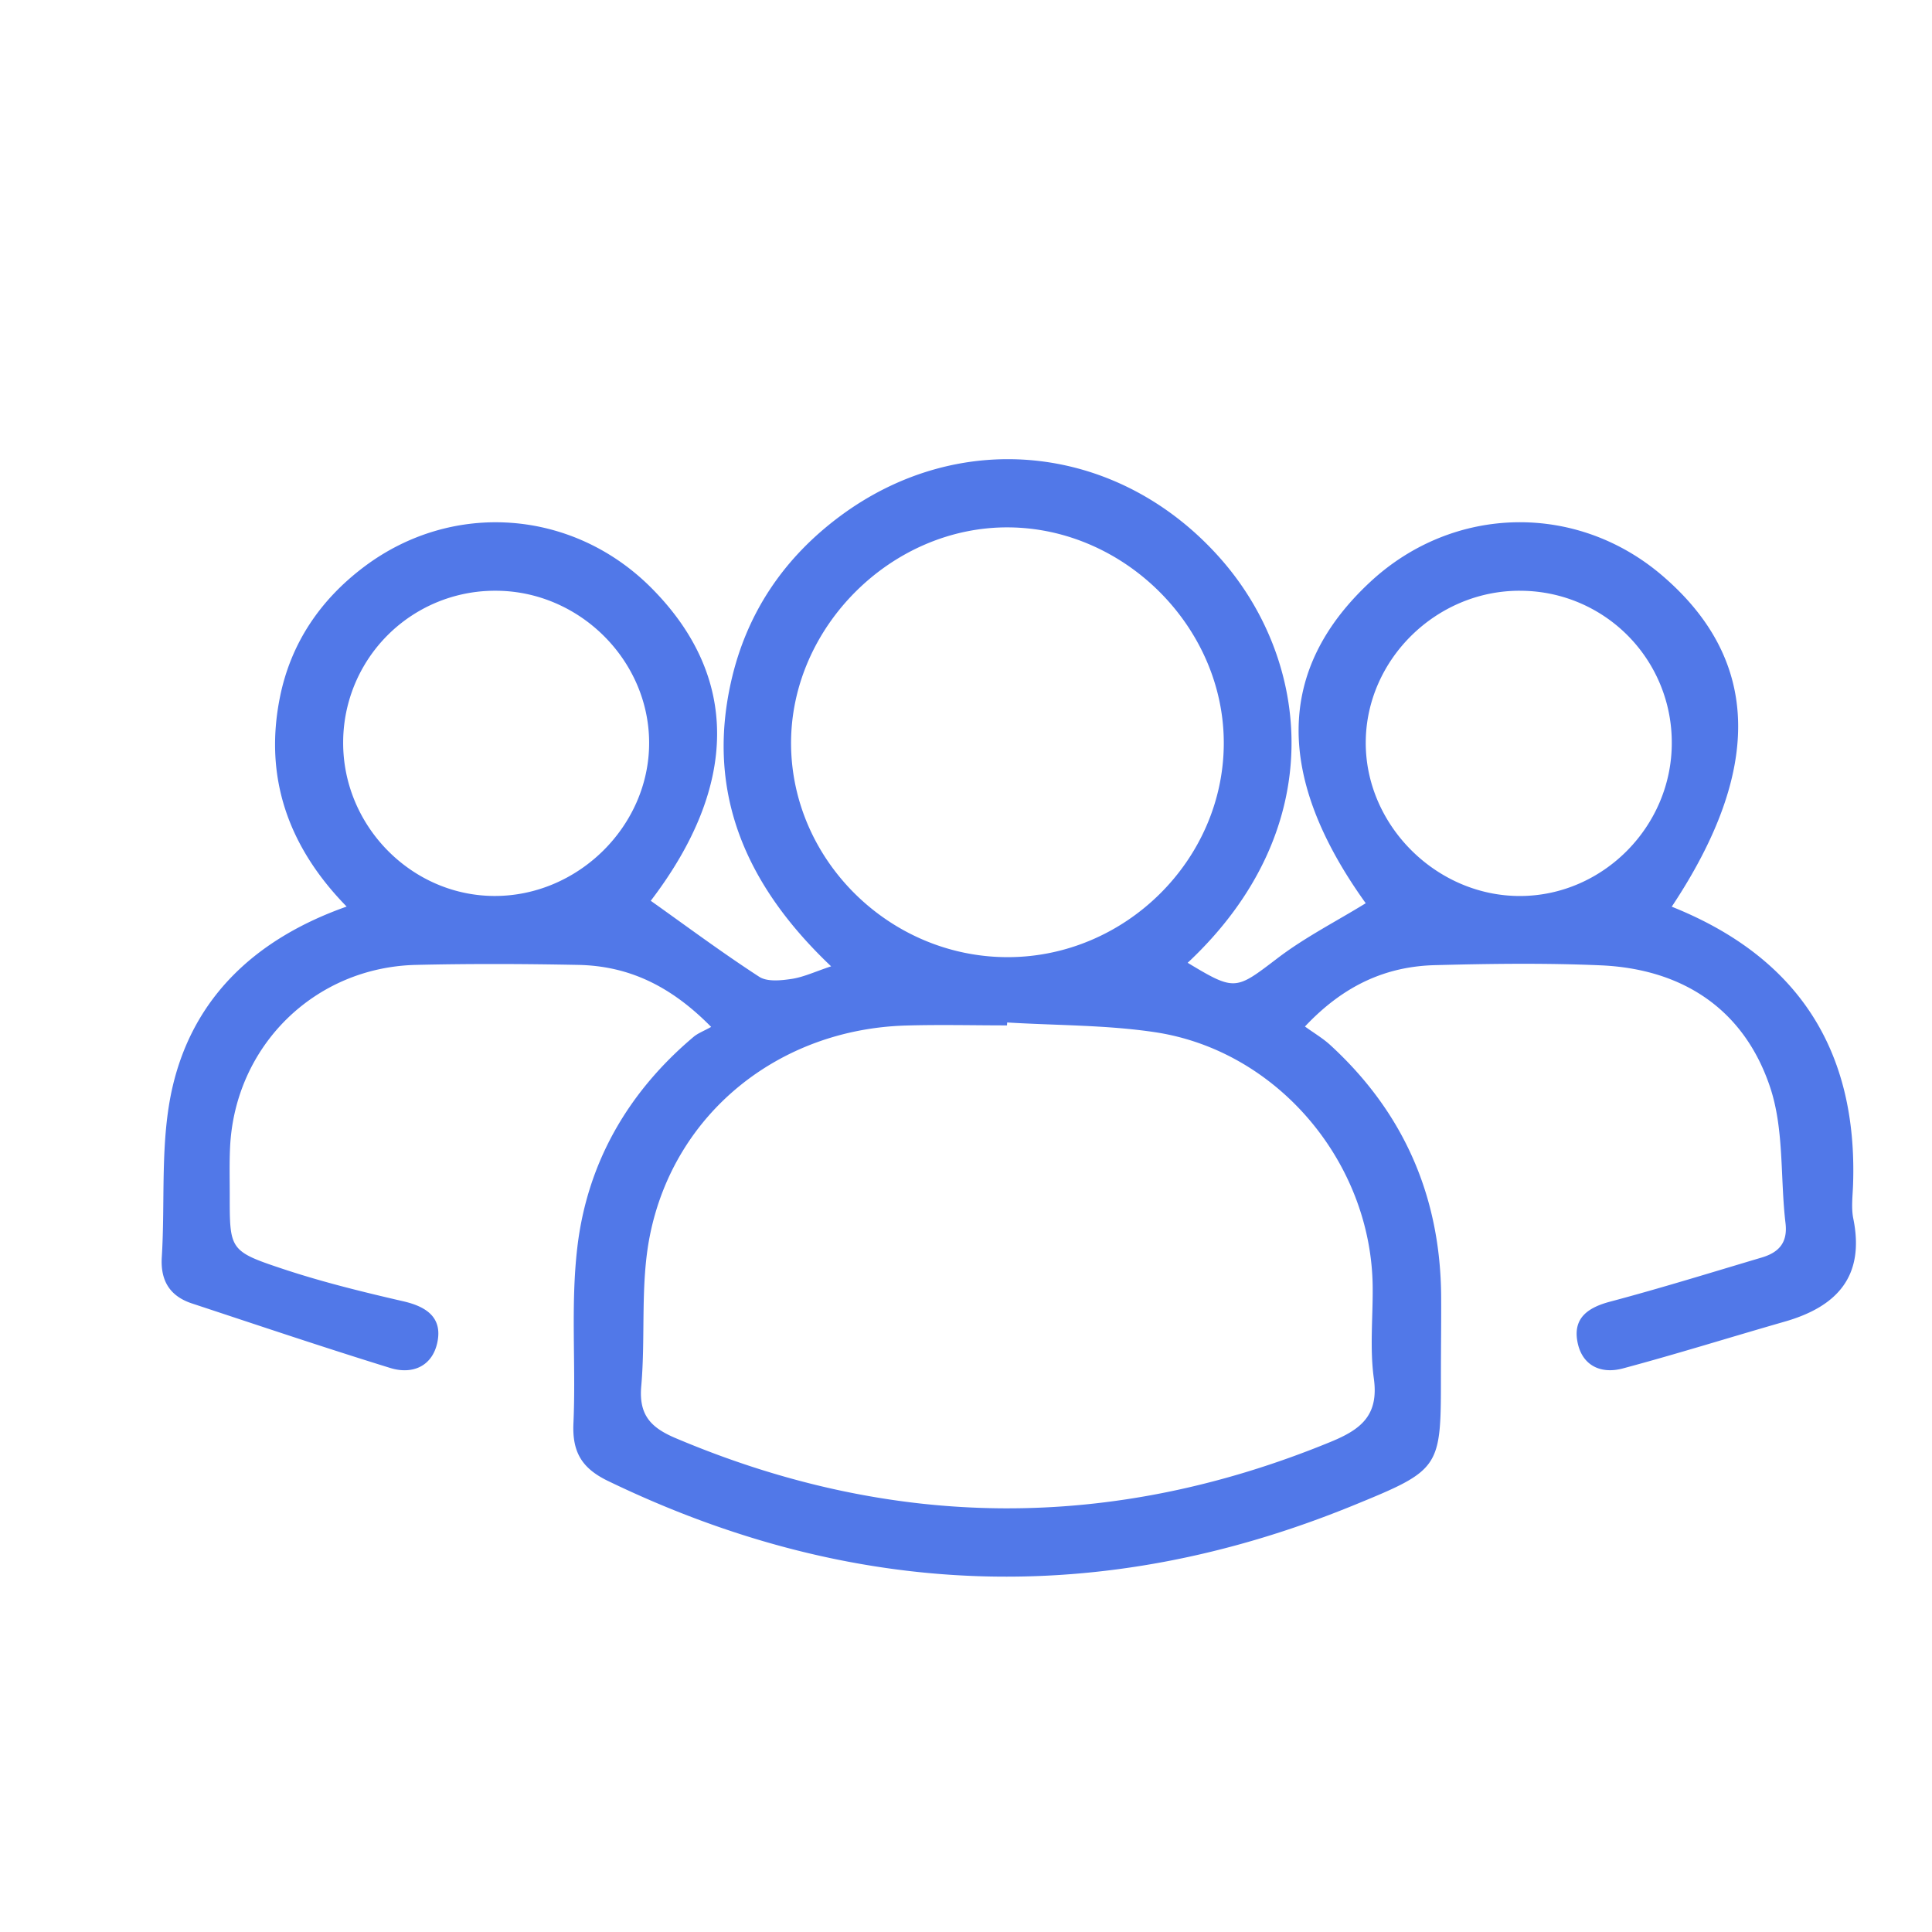
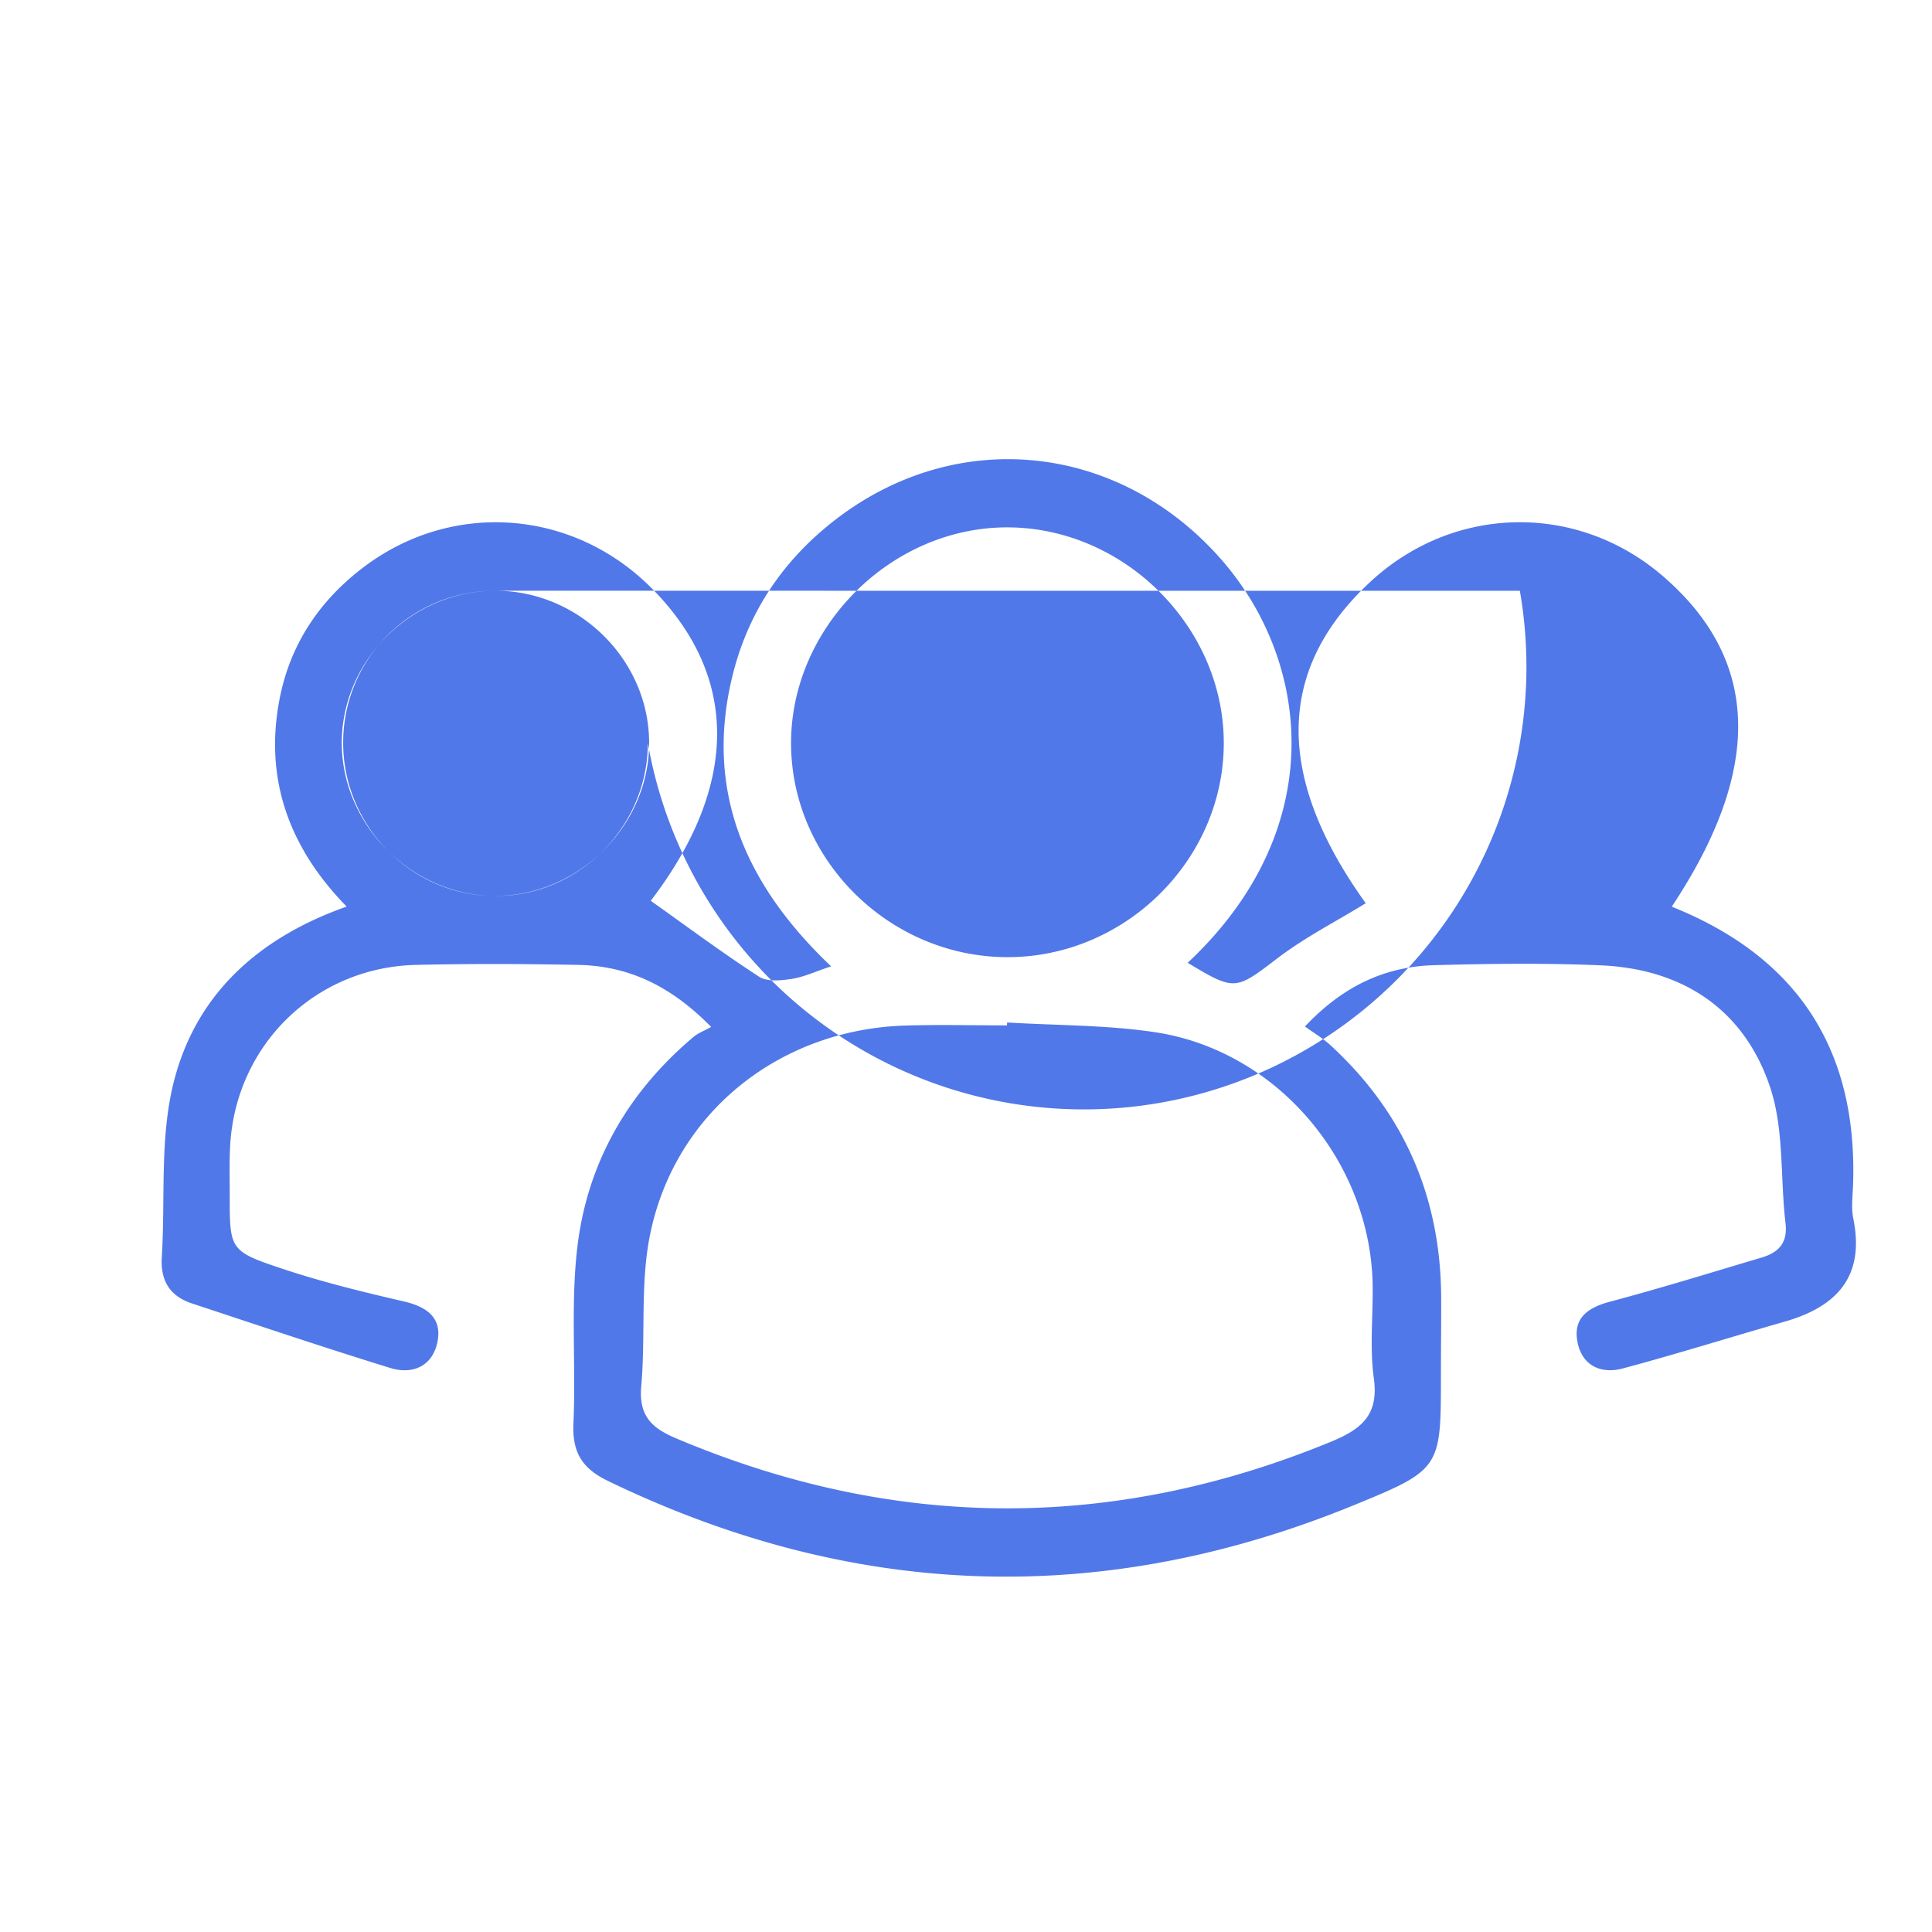
<svg xmlns="http://www.w3.org/2000/svg" id="Layer_1" data-name="Layer 1" viewBox="0 0 1000 1000">
  <defs>
    <style>.cls-1{fill:#5178e8;}</style>
  </defs>
-   <path class="cls-1" d="M368.09,531.53c-21.43-21.79-43.3-31.59-68.85-32.1-28-.55-56-.66-84,0-52.51,1.29-93.66,42-96.15,94.35-.39,8.15-.18,16.33-.18,24.5,0,28.6-.24,29.3,27.69,38.57,20.37,6.76,41.33,11.9,62.26,16.72,12,2.78,20.18,8.45,17.52,21.21-2.6,12.42-12.89,16.83-24.39,13.28-34.35-10.61-68.42-22.1-102.56-33.37C88,670.94,83,663,83.74,650.73c1.84-29.6-1-60.21,5.68-88.6,10.89-46.06,42.93-76.25,90-92.89-30.11-30.78-42.93-66.78-34.51-108.45,5.62-27.86,20.84-50.35,43.62-67.47,45.67-34.34,107.79-29.78,148.39,10.77,46,46,45.36,102.63-.09,162.16,18.59,13.2,36.95,26.87,56.11,39.31,4.17,2.71,11.32,1.95,16.85,1.12,6.22-.95,12.16-3.78,20.39-6.51-42.91-40.7-65.13-88.32-51.75-147.45,8-35.47,27.38-64.05,56.55-85.67,62.46-46.28,144.49-37.11,196.76,22.09,46.39,52.54,57.21,139.71-17,209.2,24.68,14.9,24.84,14.11,46.66-2.49,14.2-10.8,30.35-19,45.5-28.34-46.91-65.31-46.54-121,2.46-166.42,43.09-39.92,107-41.14,151.36-2.88,50.37,43.41,51.88,99.9,4.57,171.09q97.56,39,93.85,144c-.21,5.83-1,11.86.13,17.47,6.08,30-8.55,45.62-35.67,53.35-27.92,8-55.62,16.7-83.65,24.19-11.73,3.13-21.5-1.8-23.57-14.41-2-11.93,5.81-17.18,16.94-20.15,26.34-7,52.41-15.09,78.55-22.86,8.69-2.59,13.53-7.53,12.31-17.78-2.79-23.54-.64-48.56-8-70.46-13.48-40.22-45.21-61.18-87.75-63-28.53-1.23-57.17-.85-85.73-.09-25.4.67-47.21,10.46-67.26,31.76,4.78,3.46,9.3,6.11,13.08,9.57,38.16,35,57.1,78.57,57.42,130.27.08,13.42-.12,26.84-.12,40.25,0,48.64.21,49.17-45.52,67.86C570,832.45,441.48,827.81,314.73,766.56c-13.63-6.59-18.59-15-17.92-29.93,1.36-30.27-1.52-60.92,2-90.87C303.9,602,325,565.32,359,536.67,361.19,534.82,364.05,533.77,368.09,531.53Zm153.21-2.3-.09,1.51c-17.48,0-35-.44-52.44.08-65.28,1.94-119.61,45.06-132.36,108.55-5.08,25.3-2.2,52.11-4.5,78.1-1.31,14.86,4.86,21.43,17.73,26.88Q519,816.11,688.86,746.26c15.77-6.48,24.86-13.8,22.24-32.77-2.14-15.44-.47-31.4-.6-47.14C710,601.83,661.33,543.8,597.8,534.26,572.62,530.49,546.82,530.79,521.3,529.23Zm.28-33.81c60.85,0,111.69-50.29,111.85-110.59.15-59.92-51-111.33-111.23-111.86-60.63-.53-113,51.57-112.75,112.09C409.74,445.36,460.63,495.45,521.58,495.42ZM256.69,305.77A78.56,78.56,0,0,0,177.62,384c-.29,43.24,35.08,79.44,77.92,79.75,43.58.32,80.6-36.23,80.45-79.45C335.85,341.59,299.78,305.86,256.69,305.77Zm530,0c-43.13-.11-79.41,35.39-79.78,78.08-.38,43.18,36.54,80.07,80,79.92,42.89-.14,78.45-36.11,78.4-79.27A78.48,78.48,0,0,0,786.67,305.78Z" />
+   <path class="cls-1" d="M368.09,531.53c-21.43-21.79-43.3-31.59-68.85-32.1-28-.55-56-.66-84,0-52.51,1.29-93.66,42-96.15,94.35-.39,8.15-.18,16.33-.18,24.5,0,28.6-.24,29.3,27.69,38.57,20.37,6.76,41.33,11.9,62.26,16.72,12,2.78,20.18,8.45,17.52,21.21-2.6,12.42-12.89,16.83-24.39,13.28-34.35-10.61-68.42-22.1-102.56-33.37C88,670.94,83,663,83.74,650.73c1.84-29.6-1-60.21,5.68-88.6,10.89-46.06,42.93-76.25,90-92.89-30.11-30.78-42.93-66.78-34.51-108.45,5.62-27.86,20.84-50.35,43.62-67.47,45.67-34.34,107.79-29.78,148.39,10.77,46,46,45.36,102.63-.09,162.16,18.59,13.2,36.95,26.87,56.11,39.31,4.17,2.71,11.32,1.95,16.85,1.12,6.22-.95,12.16-3.78,20.39-6.51-42.91-40.7-65.13-88.32-51.75-147.45,8-35.47,27.38-64.05,56.55-85.67,62.46-46.28,144.49-37.11,196.76,22.09,46.39,52.54,57.21,139.71-17,209.2,24.68,14.9,24.84,14.11,46.66-2.49,14.2-10.8,30.35-19,45.5-28.34-46.91-65.31-46.54-121,2.46-166.42,43.09-39.92,107-41.14,151.36-2.88,50.37,43.41,51.88,99.9,4.57,171.09q97.56,39,93.85,144c-.21,5.83-1,11.86.13,17.47,6.08,30-8.55,45.62-35.67,53.35-27.92,8-55.62,16.7-83.65,24.19-11.73,3.13-21.5-1.8-23.57-14.41-2-11.93,5.81-17.18,16.94-20.15,26.34-7,52.41-15.09,78.55-22.86,8.69-2.59,13.53-7.53,12.31-17.78-2.79-23.54-.64-48.56-8-70.46-13.48-40.22-45.21-61.18-87.75-63-28.53-1.23-57.17-.85-85.73-.09-25.4.67-47.21,10.46-67.26,31.76,4.78,3.46,9.3,6.11,13.08,9.57,38.16,35,57.1,78.57,57.42,130.27.08,13.42-.12,26.84-.12,40.25,0,48.64.21,49.17-45.52,67.86C570,832.45,441.48,827.81,314.73,766.56c-13.63-6.59-18.59-15-17.92-29.93,1.36-30.27-1.52-60.92,2-90.87C303.9,602,325,565.32,359,536.67,361.19,534.82,364.05,533.77,368.09,531.53Zm153.21-2.3-.09,1.51c-17.48,0-35-.44-52.44.08-65.28,1.94-119.61,45.06-132.36,108.55-5.08,25.3-2.2,52.11-4.5,78.1-1.31,14.86,4.86,21.43,17.73,26.88Q519,816.11,688.86,746.26c15.77-6.48,24.86-13.8,22.24-32.77-2.14-15.44-.47-31.4-.6-47.14C710,601.83,661.33,543.8,597.8,534.26,572.62,530.49,546.82,530.79,521.3,529.23Zm.28-33.81c60.85,0,111.69-50.29,111.85-110.59.15-59.92-51-111.33-111.23-111.86-60.63-.53-113,51.57-112.75,112.09C409.74,445.36,460.63,495.45,521.58,495.42ZM256.69,305.77A78.56,78.56,0,0,0,177.62,384c-.29,43.24,35.08,79.44,77.92,79.75,43.58.32,80.6-36.23,80.45-79.45C335.85,341.59,299.78,305.86,256.69,305.77Zc-43.13-.11-79.41,35.39-79.78,78.08-.38,43.18,36.54,80.07,80,79.92,42.89-.14,78.45-36.11,78.4-79.27A78.48,78.48,0,0,0,786.67,305.78Z" />
</svg>